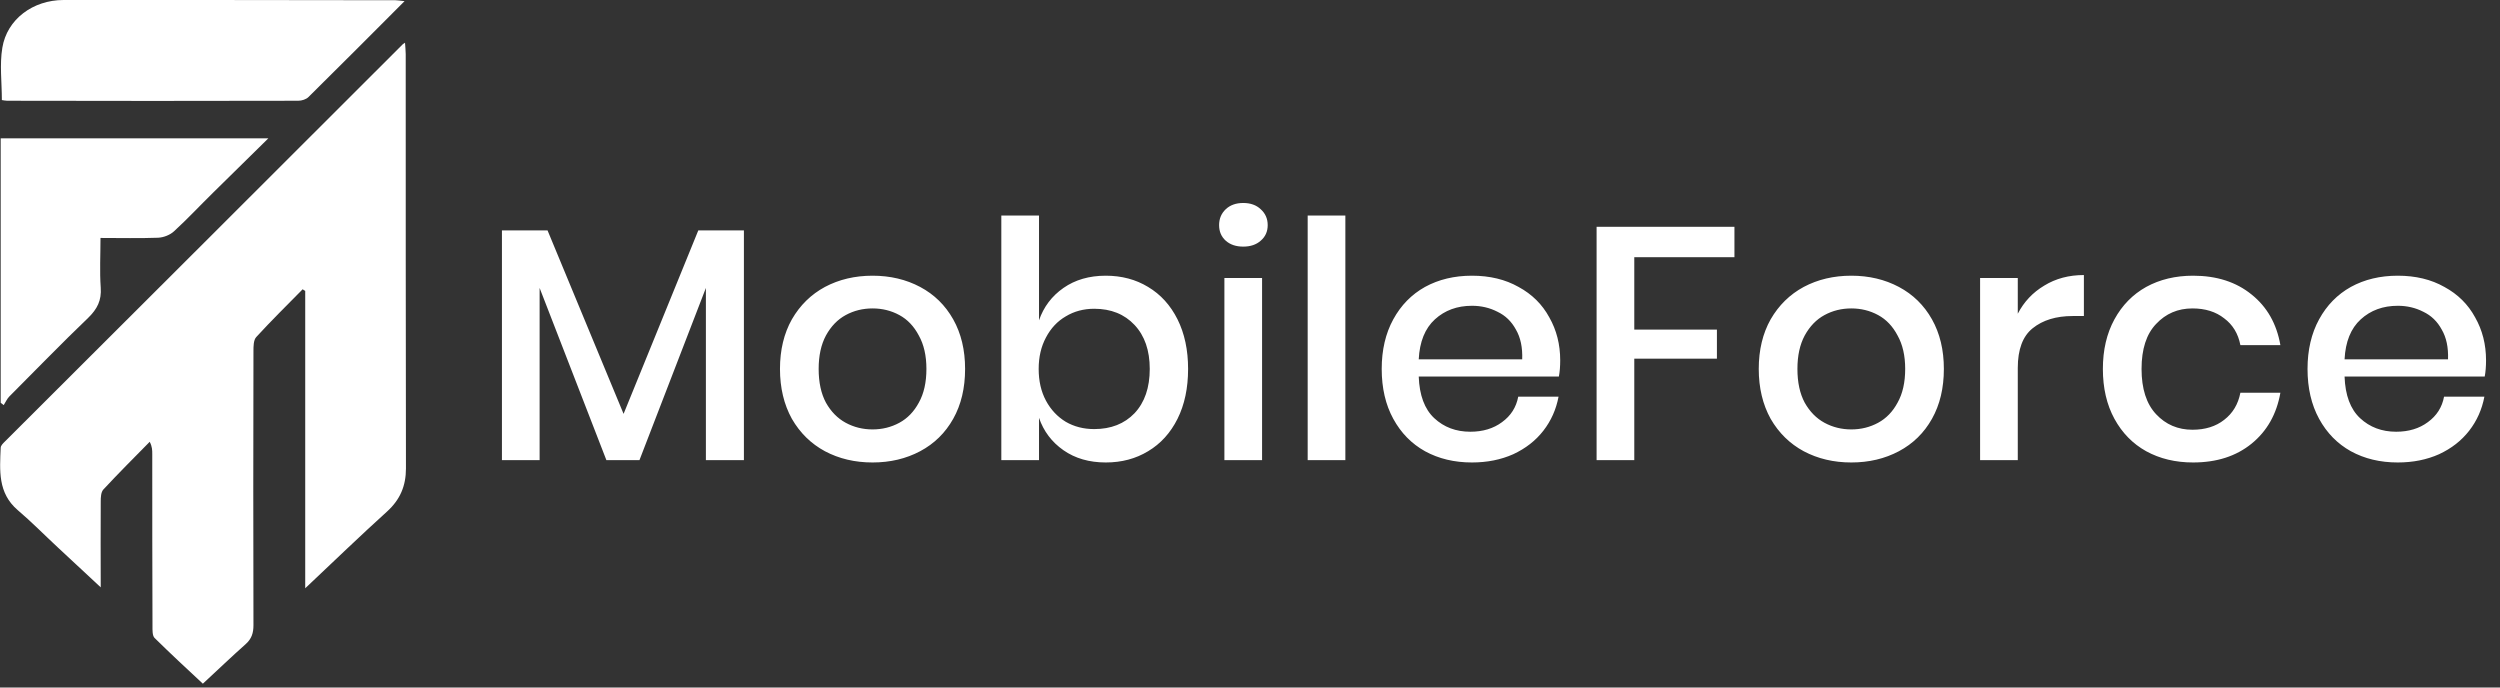
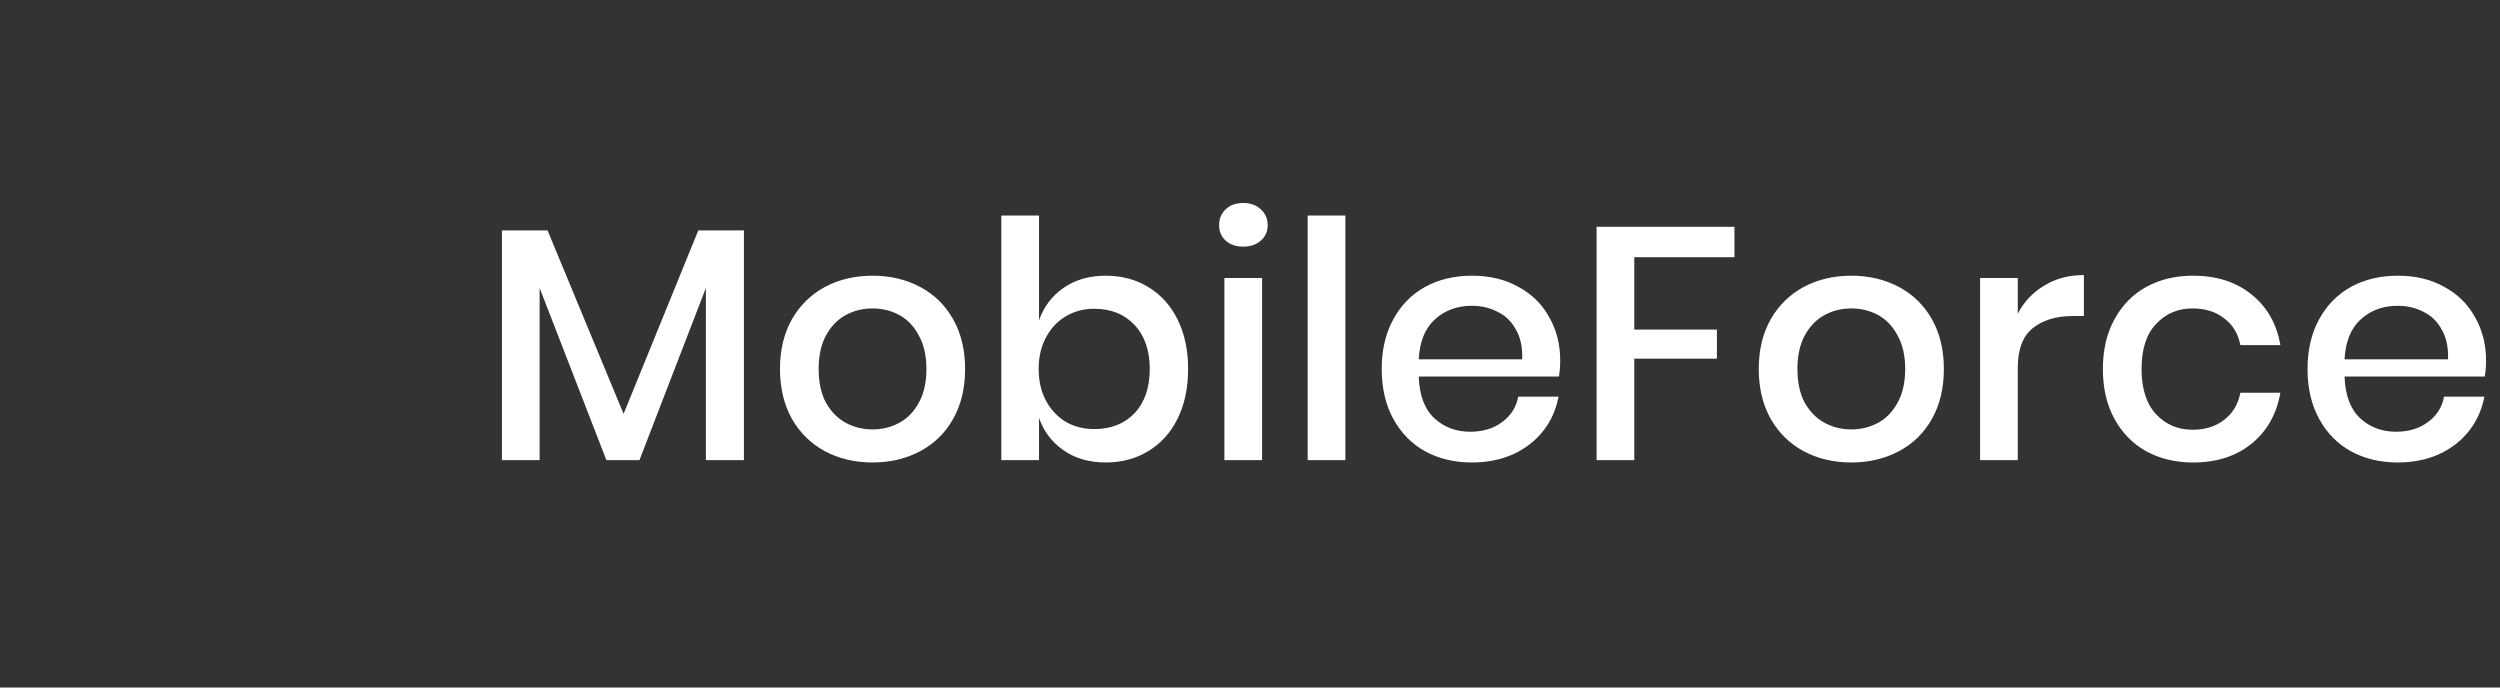
<svg xmlns="http://www.w3.org/2000/svg" width="240" height="66" viewBox="0 0 240 66" fill="none">
  <rect x="0" y="0" width="240" height="66" fill="#333333" stroke="none" />
  <path d="M71.415 22.12V44.175H67.766V27.642L61.387 44.175H58.214L51.803 27.642V44.175H48.186V22.12H52.565L59.864 39.732L67.036 22.12H71.415ZM83.764 26.467C85.456 26.467 86.98 26.827 88.334 27.546C89.688 28.266 90.745 29.302 91.507 30.656C92.269 32.01 92.649 33.597 92.649 35.416C92.649 37.257 92.269 38.854 91.507 40.208C90.745 41.562 89.688 42.599 88.334 43.318C86.98 44.037 85.456 44.397 83.764 44.397C82.071 44.397 80.548 44.037 79.194 43.318C77.861 42.599 76.803 41.562 76.021 40.208C75.259 38.833 74.878 37.236 74.878 35.416C74.878 33.597 75.259 32.01 76.021 30.656C76.803 29.302 77.861 28.266 79.194 27.546C80.548 26.827 82.071 26.467 83.764 26.467ZM83.764 29.609C82.833 29.609 81.976 29.82 81.193 30.244C80.411 30.667 79.776 31.323 79.289 32.211C78.824 33.078 78.591 34.147 78.591 35.416C78.591 36.707 78.824 37.786 79.289 38.653C79.776 39.52 80.411 40.166 81.193 40.589C81.976 41.012 82.833 41.224 83.764 41.224C84.695 41.224 85.552 41.012 86.334 40.589C87.117 40.166 87.741 39.52 88.207 38.653C88.693 37.786 88.936 36.707 88.936 35.416C88.936 34.147 88.693 33.078 88.207 32.211C87.741 31.323 87.117 30.667 86.334 30.244C85.552 29.82 84.695 29.609 83.764 29.609ZM106.155 26.467C107.678 26.467 109.032 26.827 110.217 27.546C111.423 28.266 112.365 29.302 113.042 30.656C113.718 32.01 114.057 33.597 114.057 35.416C114.057 37.257 113.718 38.854 113.042 40.208C112.365 41.562 111.423 42.599 110.217 43.318C109.032 44.037 107.678 44.397 106.155 44.397C104.569 44.397 103.215 44.006 102.093 43.223C100.972 42.44 100.189 41.403 99.745 40.113V44.175H96.127V20.692H99.745V30.751C100.189 29.461 100.972 28.424 102.093 27.642C103.215 26.859 104.569 26.467 106.155 26.467ZM105.045 29.641C104.029 29.641 103.119 29.884 102.315 30.371C101.512 30.836 100.877 31.513 100.411 32.402C99.946 33.269 99.713 34.274 99.713 35.416C99.713 36.58 99.946 37.595 100.411 38.463C100.877 39.33 101.512 40.007 102.315 40.494C103.119 40.959 104.029 41.192 105.045 41.192C106.652 41.192 107.943 40.684 108.916 39.669C109.889 38.632 110.376 37.215 110.376 35.416C110.376 33.639 109.889 32.232 108.916 31.196C107.943 30.159 106.652 29.641 105.045 29.641ZM117.034 21.612C117.034 20.998 117.245 20.491 117.668 20.089C118.092 19.687 118.652 19.486 119.35 19.486C120.048 19.486 120.609 19.687 121.032 20.089C121.477 20.491 121.699 20.998 121.699 21.612C121.699 22.226 121.477 22.723 121.032 23.104C120.609 23.484 120.048 23.675 119.35 23.675C118.652 23.675 118.092 23.484 117.668 23.104C117.245 22.723 117.034 22.226 117.034 21.612ZM121.159 26.689V44.175H117.542V26.689H121.159ZM129.155 20.692V44.175H125.537V20.692H129.155ZM149.78 34.591C149.78 35.184 149.738 35.702 149.653 36.146H136.198C136.262 37.944 136.759 39.277 137.69 40.145C138.62 41.012 139.773 41.446 141.149 41.446C142.354 41.446 143.37 41.139 144.195 40.525C145.041 39.912 145.56 39.097 145.75 38.082H149.621C149.389 39.309 148.902 40.398 148.162 41.35C147.421 42.303 146.459 43.053 145.274 43.604C144.089 44.133 142.767 44.397 141.307 44.397C139.615 44.397 138.113 44.037 136.801 43.318C135.51 42.599 134.495 41.562 133.755 40.208C133.014 38.854 132.644 37.257 132.644 35.416C132.644 33.597 133.014 32.01 133.755 30.656C134.495 29.302 135.51 28.266 136.801 27.546C138.113 26.827 139.615 26.467 141.307 26.467C143.021 26.467 144.512 26.827 145.782 27.546C147.072 28.244 148.056 29.218 148.733 30.466C149.431 31.693 149.78 33.068 149.78 34.591ZM146.131 34.496C146.173 33.354 145.972 32.402 145.528 31.64C145.105 30.857 144.512 30.286 143.751 29.926C143.01 29.546 142.196 29.355 141.307 29.355C139.89 29.355 138.705 29.789 137.753 30.656C136.801 31.524 136.283 32.803 136.198 34.496H146.131ZM166.506 21.771V24.69H156.891V31.64H164.824V34.432H156.891V44.175H153.273V21.771H166.506ZM177.726 26.467C179.418 26.467 180.941 26.827 182.295 27.546C183.649 28.266 184.707 29.302 185.469 30.656C186.23 32.01 186.611 33.597 186.611 35.416C186.611 37.257 186.23 38.854 185.469 40.208C184.707 41.562 183.649 42.599 182.295 43.318C180.941 44.037 179.418 44.397 177.726 44.397C176.033 44.397 174.51 44.037 173.156 43.318C171.823 42.599 170.765 41.562 169.983 40.208C169.221 38.833 168.84 37.236 168.84 35.416C168.84 33.597 169.221 32.01 169.983 30.656C170.765 29.302 171.823 28.266 173.156 27.546C174.51 26.827 176.033 26.467 177.726 26.467ZM177.726 29.609C176.795 29.609 175.938 29.82 175.155 30.244C174.373 30.667 173.738 31.323 173.251 32.211C172.786 33.078 172.553 34.147 172.553 35.416C172.553 36.707 172.786 37.786 173.251 38.653C173.738 39.52 174.373 40.166 175.155 40.589C175.938 41.012 176.795 41.224 177.726 41.224C178.657 41.224 179.513 41.012 180.296 40.589C181.079 40.166 181.703 39.52 182.168 38.653C182.655 37.786 182.898 36.707 182.898 35.416C182.898 34.147 182.655 33.078 182.168 32.211C181.703 31.323 181.079 30.667 180.296 30.244C179.513 29.82 178.657 29.609 177.726 29.609ZM193.707 30.117C194.299 28.974 195.146 28.075 196.246 27.419C197.346 26.742 198.615 26.404 200.054 26.404V30.339H198.975C197.388 30.339 196.108 30.73 195.135 31.513C194.183 32.275 193.707 33.544 193.707 35.321V44.175H190.089V26.689H193.707V30.117ZM210.539 26.467C212.803 26.467 214.675 27.07 216.156 28.276C217.637 29.461 218.557 31.079 218.917 33.131H215.077C214.865 32.031 214.347 31.174 213.522 30.561C212.718 29.926 211.703 29.609 210.476 29.609C209.079 29.609 207.916 30.106 206.985 31.101C206.054 32.074 205.589 33.512 205.589 35.416C205.589 37.32 206.054 38.77 206.985 39.764C207.916 40.758 209.079 41.255 210.476 41.255C211.703 41.255 212.718 40.938 213.522 40.303C214.347 39.669 214.865 38.801 215.077 37.701H218.917C218.557 39.753 217.637 41.382 216.156 42.588C214.675 43.794 212.803 44.397 210.539 44.397C208.847 44.397 207.344 44.037 206.033 43.318C204.742 42.599 203.727 41.562 202.986 40.208C202.246 38.854 201.876 37.257 201.876 35.416C201.876 33.597 202.246 32.01 202.986 30.656C203.727 29.302 204.742 28.266 206.033 27.546C207.344 26.827 208.847 26.467 210.539 26.467ZM238.66 34.591C238.66 35.184 238.617 35.702 238.533 36.146H225.078C225.141 37.944 225.638 39.277 226.569 40.145C227.5 41.012 228.653 41.446 230.028 41.446C231.234 41.446 232.249 41.139 233.075 40.525C233.921 39.912 234.439 39.097 234.629 38.082H238.501C238.268 39.309 237.782 40.398 237.041 41.35C236.301 42.303 235.338 43.053 234.153 43.604C232.969 44.133 231.646 44.397 230.187 44.397C228.494 44.397 226.992 44.037 225.681 43.318C224.39 42.599 223.375 41.562 222.634 40.208C221.894 38.854 221.523 37.257 221.523 35.416C221.523 33.597 221.894 32.01 222.634 30.656C223.375 29.302 224.39 28.266 225.681 27.546C226.992 26.827 228.494 26.467 230.187 26.467C231.9 26.467 233.392 26.827 234.661 27.546C235.952 28.244 236.935 29.218 237.612 30.466C238.311 31.693 238.66 33.068 238.66 34.591ZM235.01 34.496C235.053 33.354 234.852 32.402 234.407 31.64C233.984 30.857 233.392 30.286 232.63 29.926C231.89 29.546 231.075 29.355 230.187 29.355C228.769 29.355 227.585 29.789 226.633 30.656C225.681 31.524 225.162 32.803 225.078 34.496H235.01Z" fill="white" />
  <g clip-path="url(#clip0_256_3388)">
-     <path d="M29.301 56.474C29.301 46.758 29.301 37.33 29.301 27.925C29.212 27.881 29.145 27.836 29.056 27.769C27.563 29.285 26.047 30.778 24.599 32.36C24.332 32.65 24.332 33.252 24.332 33.72C24.309 42.478 24.309 51.237 24.332 60.018C24.332 60.776 24.154 61.333 23.574 61.846C22.215 63.049 20.9 64.32 19.474 65.634C17.915 64.186 16.355 62.737 14.84 61.244C14.617 61.021 14.639 60.486 14.639 60.085C14.617 54.58 14.617 49.098 14.617 43.593C14.617 43.236 14.617 42.88 14.372 42.412C12.879 43.927 11.364 45.443 9.915 47.003C9.692 47.248 9.67 47.76 9.67 48.139C9.648 50.791 9.67 53.466 9.67 56.385C8.155 54.981 6.84 53.756 5.526 52.53C4.256 51.349 3.03 50.1 1.693 48.964C-0.223 47.315 -0.022 45.153 0.067 42.991C0.067 42.768 0.312 42.545 0.49 42.367C13.213 29.686 25.936 16.96 38.681 4.234C38.704 4.212 38.748 4.19 38.882 4.101C38.904 4.502 38.949 4.858 38.949 5.193C38.949 18.453 38.949 31.714 38.971 44.975C38.971 46.646 38.414 47.961 37.166 49.098C34.581 51.438 32.064 53.867 29.301 56.474Z" fill="white" />
-     <path d="M38.838 0.111C35.652 3.298 32.644 6.329 29.613 9.316C29.391 9.539 28.967 9.672 28.633 9.672C19.319 9.695 10.005 9.695 0.691 9.672C0.513 9.672 0.335 9.628 0.179 9.606C0.179 7.89 -0.044 6.196 0.223 4.591C0.669 1.85 3.165 0 6.106 0C16.734 0 27.341 0 37.969 0.022C38.17 0.022 38.392 0.067 38.838 0.111Z" fill="white" />
-     <path d="M25.758 13.283C23.864 15.155 22.148 16.827 20.432 18.521C19.184 19.746 18.003 21.017 16.711 22.198C16.332 22.555 15.708 22.8 15.174 22.822C13.391 22.889 11.608 22.844 9.648 22.844C9.648 24.471 9.559 26.053 9.67 27.614C9.759 28.839 9.336 29.664 8.467 30.511C5.882 32.985 3.409 35.548 0.891 38.066C0.668 38.289 0.534 38.623 0.356 38.891C0.267 38.824 0.156 38.735 0.066 38.668C0.066 30.221 0.066 21.797 0.066 13.283C8.578 13.283 17.001 13.283 25.758 13.283Z" fill="white" />
-   </g>
+     </g>
  <defs>
    <clipPath id="clip0_256_3388">
-       <rect width="38.949" height="65.657" fill="white" />
-     </clipPath>
+       </clipPath>
  </defs>
</svg>